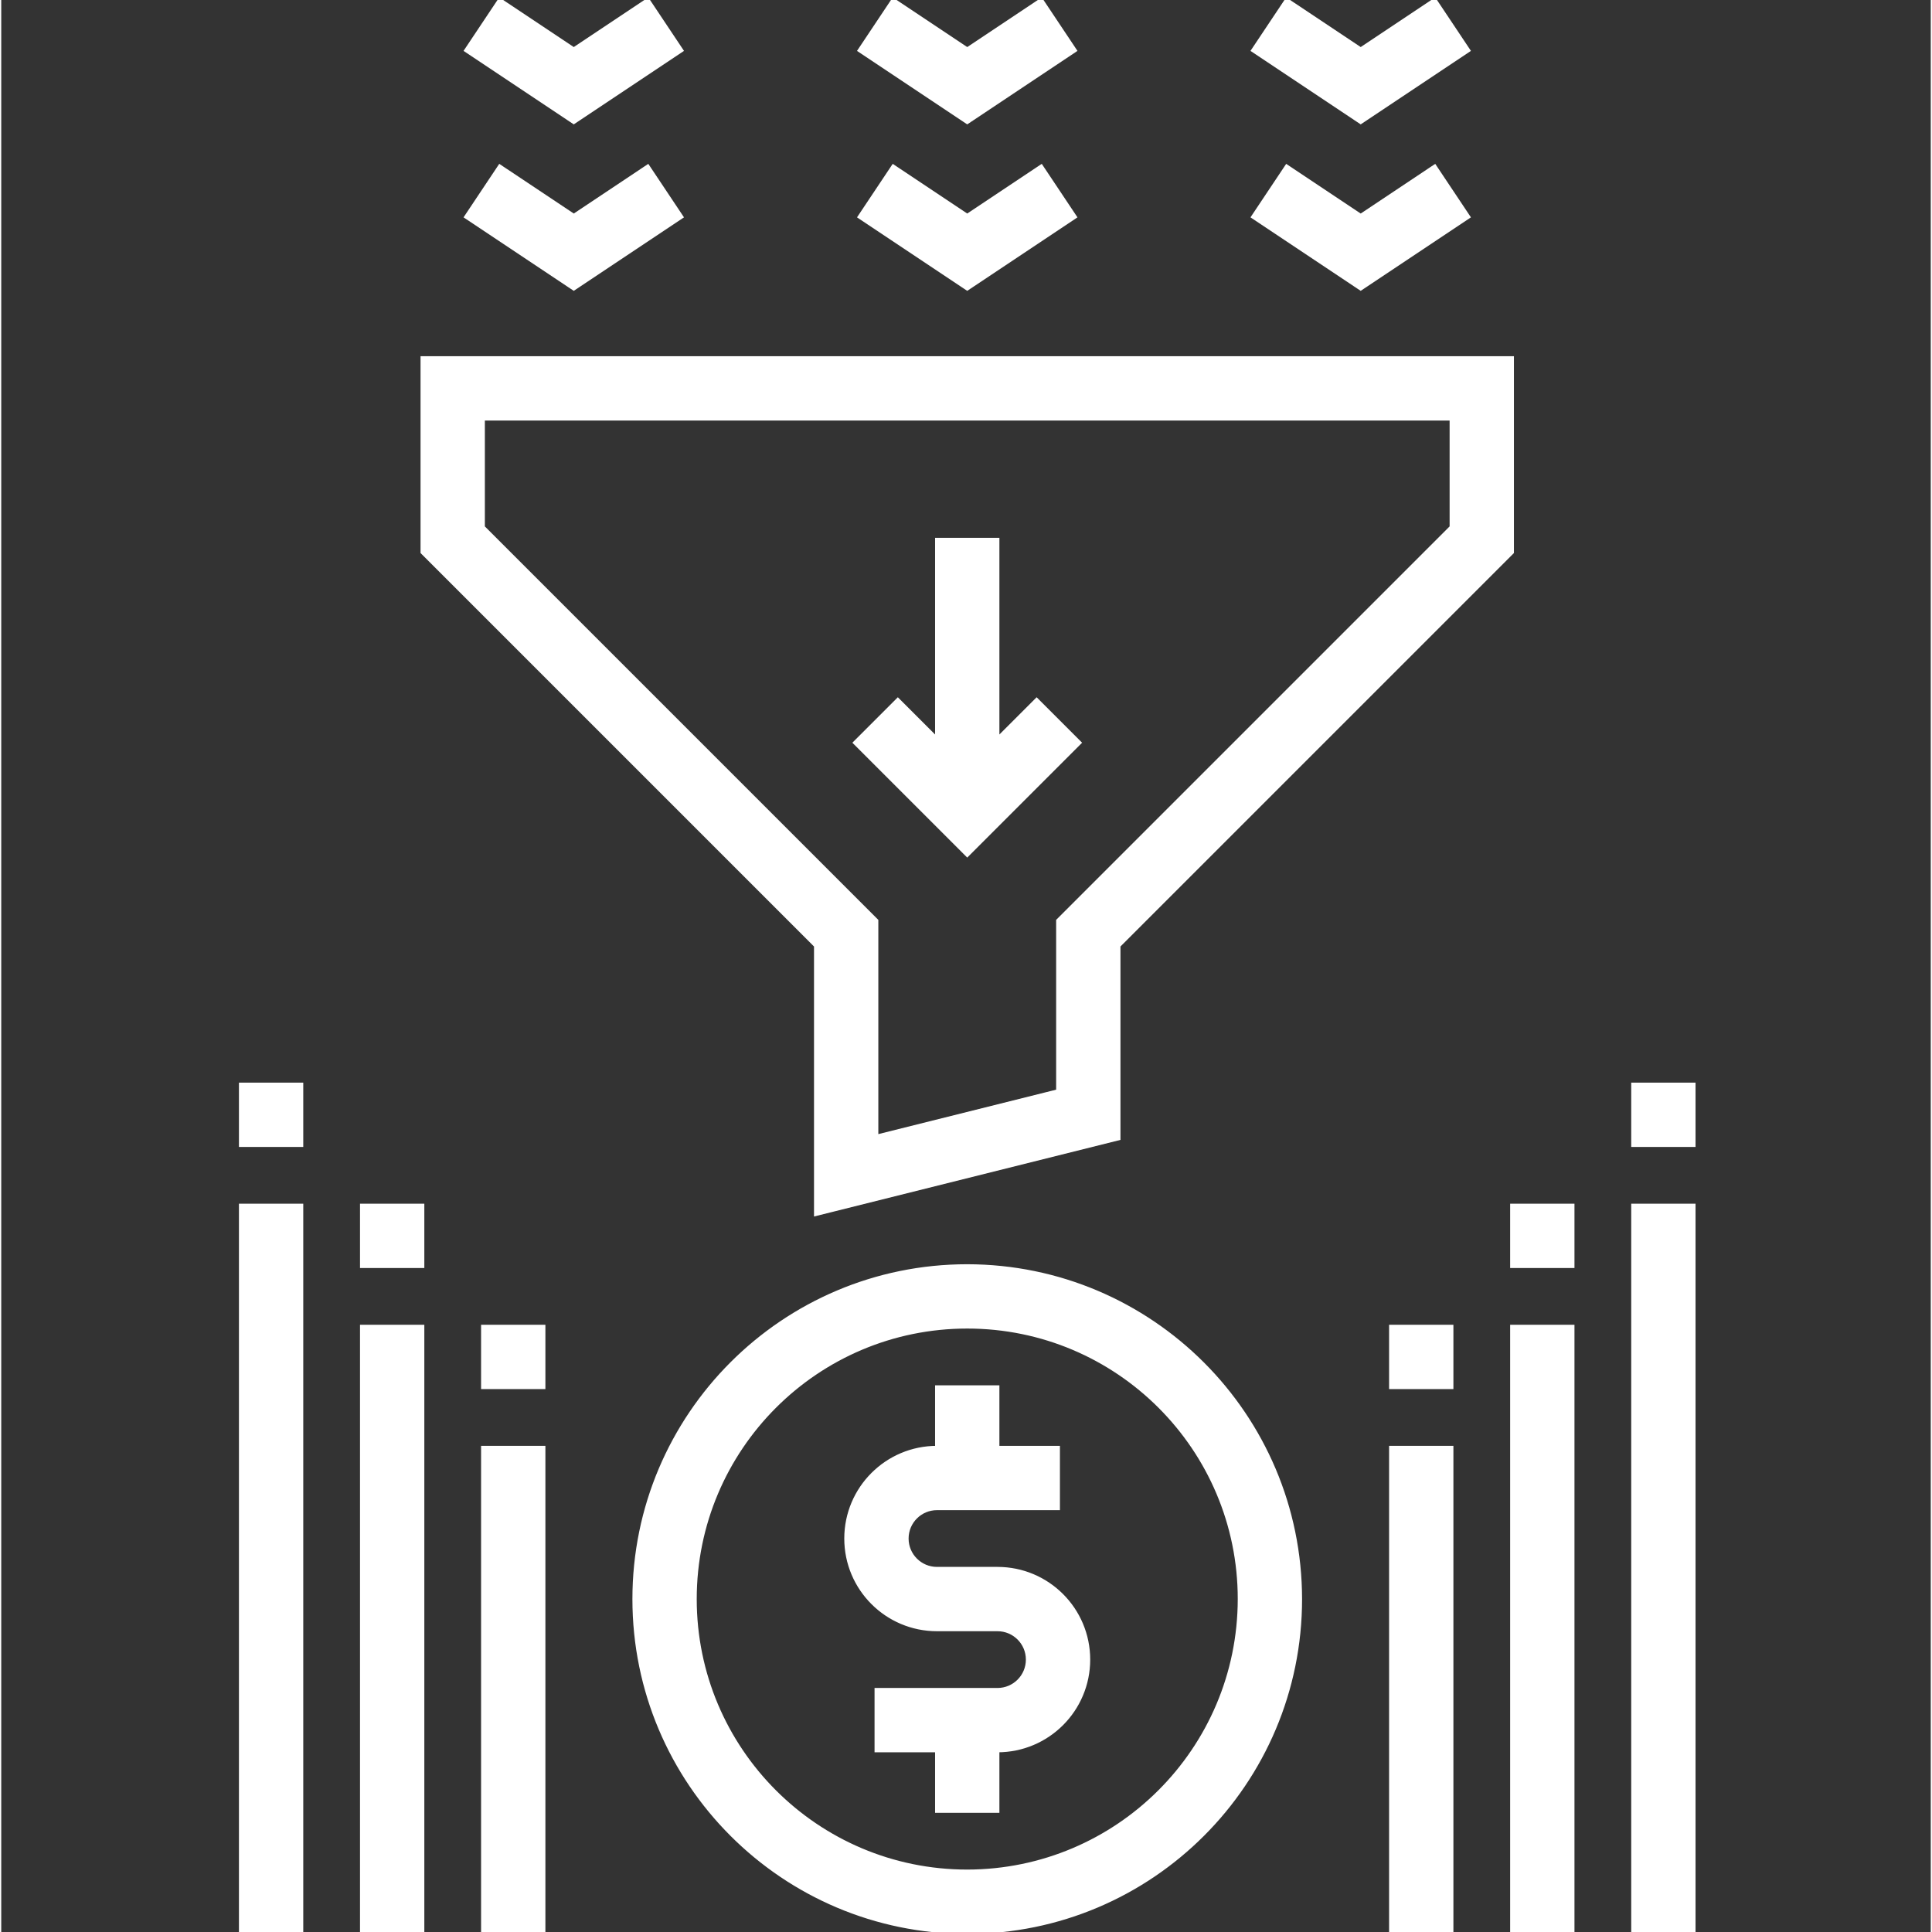
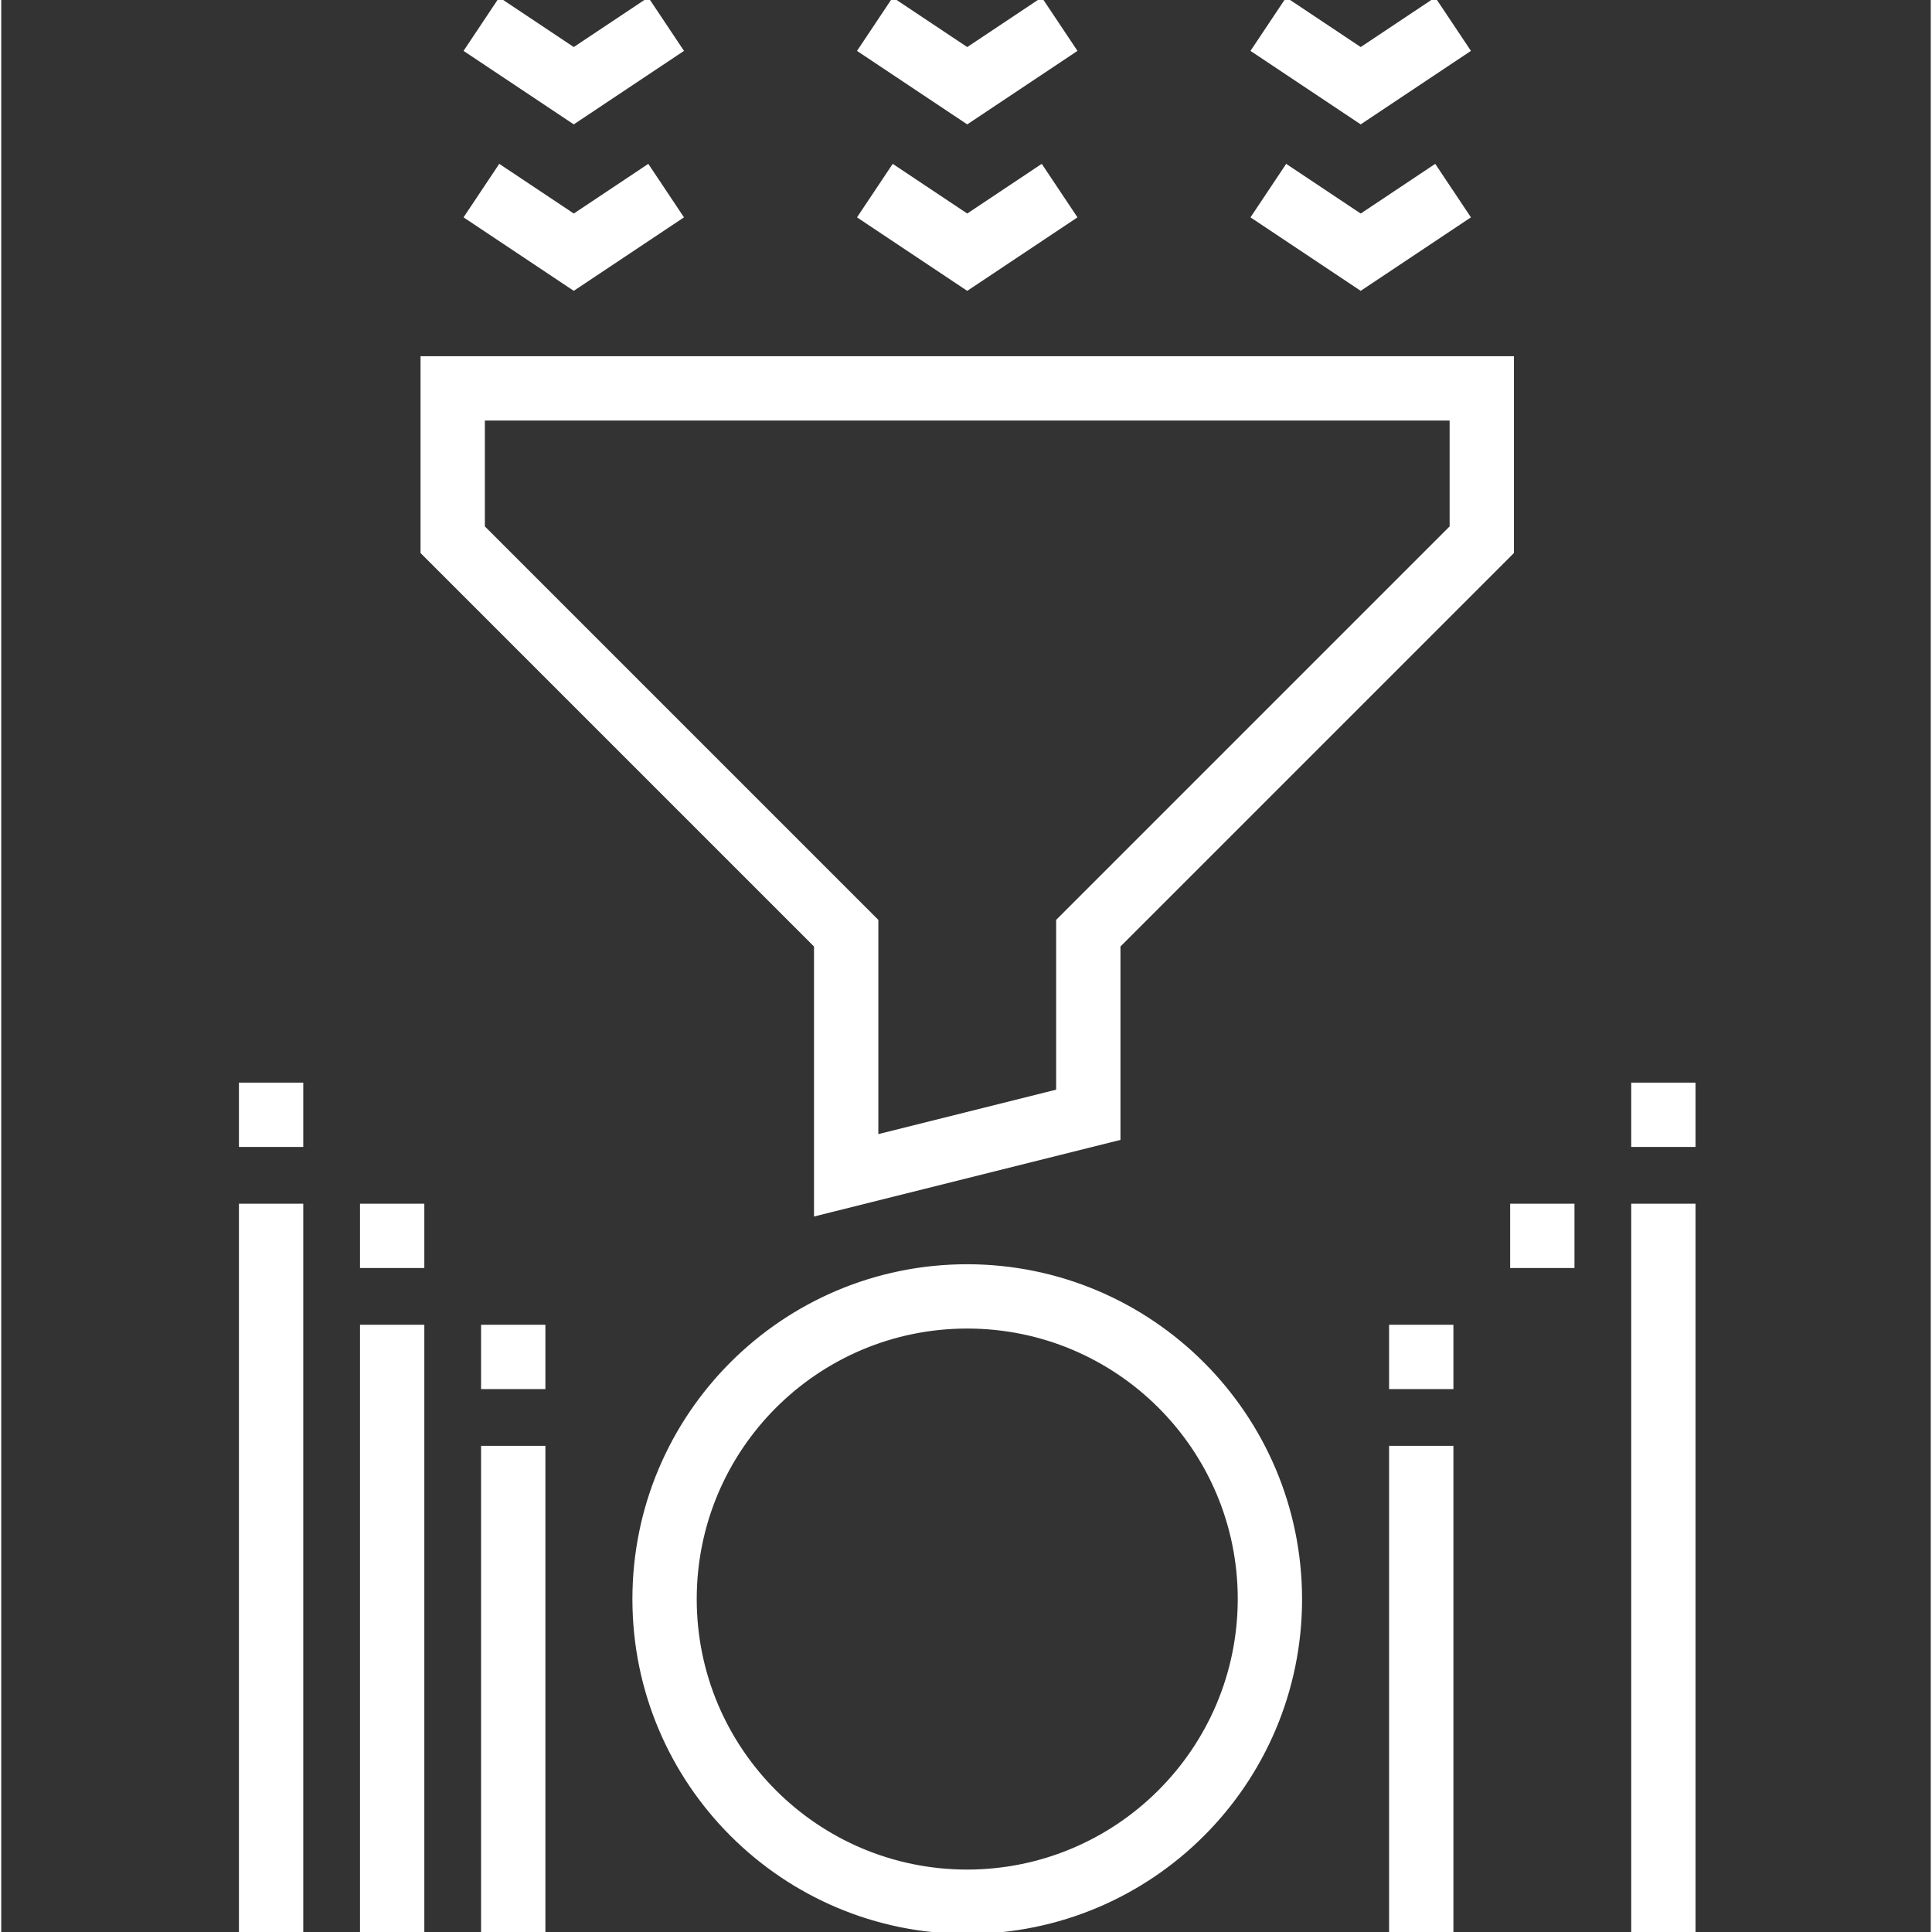
<svg xmlns="http://www.w3.org/2000/svg" height="510pt" viewBox="-63 0 510 510.656" width="510pt">
  <rect x="-63" y="0" width="510" height="510.656" fill="#333333" stroke="none" />
-   <path fill="#FFFFFF" stroke="#FFFFFF" d="m200.328 414.656h-16c-4.418 0-8-3.582-8-8s3.582-8 8-8h32v-16h-16v-16h-16v16c-13.254 0-24 10.746-24 24s10.746 24 24 24h16c4.418 0 8 3.582 8 8s-3.582 8-8 8h-32v16h16v16h16v-16c13.254 0 24-10.746 24-24s-10.746-24-24-24zm0 0" />
-   <path fill="#FFFFFF" stroke="#FFFFFF" d="m221.984 196.312-11.312-11.312-10.344 10.344v-52.688h-16v52.688l-10.344-10.344-11.312 11.312 29.656 29.656zm0 0" />
  <path fill="#FFFFFF" stroke="#FFFFFF" d="m192.328 334.656c-48.602 0-88 39.398-88 88s39.398 88 88 88 88-39.398 88-88c-.059-48.578-39.422-87.941-88-88zm0 160c-39.766 0-72-32.234-72-72s32.234-72 72-72 72 32.234 72 72c-.047 39.746-32.254 71.953-72 72zm0 0" />
  <path fill="#FFFFFF" stroke="#FFFFFF" d="m220.77 13.312-8.883-13.312-19.559 13.039-19.559-13.039-8.883 13.312 28.441 18.961zm0 0" />
  <path fill="#FFFFFF" stroke="#FFFFFF" d="m220.77 57.312-8.883-13.312-19.559 13.039-19.559-13.039-8.883 13.312 28.441 18.961zm0 0" />
  <path fill="#FFFFFF" stroke="#FFFFFF" d="m324.77 13.312-8.883-13.312-19.559 13.039-19.559-13.039-8.883 13.312 28.441 18.961zm0 0" />
  <path fill="#FFFFFF" stroke="#FFFFFF" d="m324.77 57.312-8.883-13.312-19.559 13.039-19.559-13.039-8.883 13.312 28.441 18.961zm0 0" />
  <path fill="#FFFFFF" stroke="#FFFFFF" d="m116.77 13.312-8.883-13.312-19.559 13.039-19.559-13.039-8.883 13.312 28.441 18.961zm0 0" />
  <path fill="#FFFFFF" stroke="#FFFFFF" d="m116.77 57.312-8.883-13.312-19.559 13.039-19.559-13.039-8.883 13.312 28.441 18.961zm0 0" />
  <path fill="#FFFFFF" stroke="#FFFFFF" d="m152.328 320.902 80-20v-50.934l104-104v-51.312h-288v51.312l104 104zm-88-181.559v-28.688h256v28.688l-104 104v45.062l-48 12v-57.062zm0 0" />
  <path fill="#FFFFFF" stroke="#FFFFFF" d="m368.328 318.656h16v192h-16zm0 0" />
-   <path fill="#FFFFFF" stroke="#FFFFFF" d="m336.328 350.656h16v160h-16zm0 0" />
  <path fill="#FFFFFF" stroke="#FFFFFF" d="m.328 318.656h16v192h-16zm0 0" />
  <path fill="#FFFFFF" stroke="#FFFFFF" d="m32.328 350.656h16v160h-16zm0 0" />
  <path fill="#FFFFFF" stroke="#FFFFFF" d="m304.328 382.656h16v128h-16zm0 0" />
  <path fill="#FFFFFF" stroke="#FFFFFF" d="m64.328 382.656h16v128h-16zm0 0" />
  <path fill="#FFFFFF" stroke="#FFFFFF" d="m64.328 350.656h16v16h-16zm0 0" />
  <path fill="#FFFFFF" stroke="#FFFFFF" d="m32.328 318.656h16v16h-16zm0 0" />
  <path fill="#FFFFFF" stroke="#FFFFFF" d="m.328 286.656h16v16h-16zm0 0" />
  <path fill="#FFFFFF" stroke="#FFFFFF" d="m304.328 350.656h16v16h-16zm0 0" />
  <path fill="#FFFFFF" stroke="#FFFFFF" d="m336.328 318.656h16v16h-16zm0 0" />
  <path fill="#FFFFFF" stroke="#FFFFFF" d="m368.328 286.656h16v16h-16zm0 0" />
</svg>